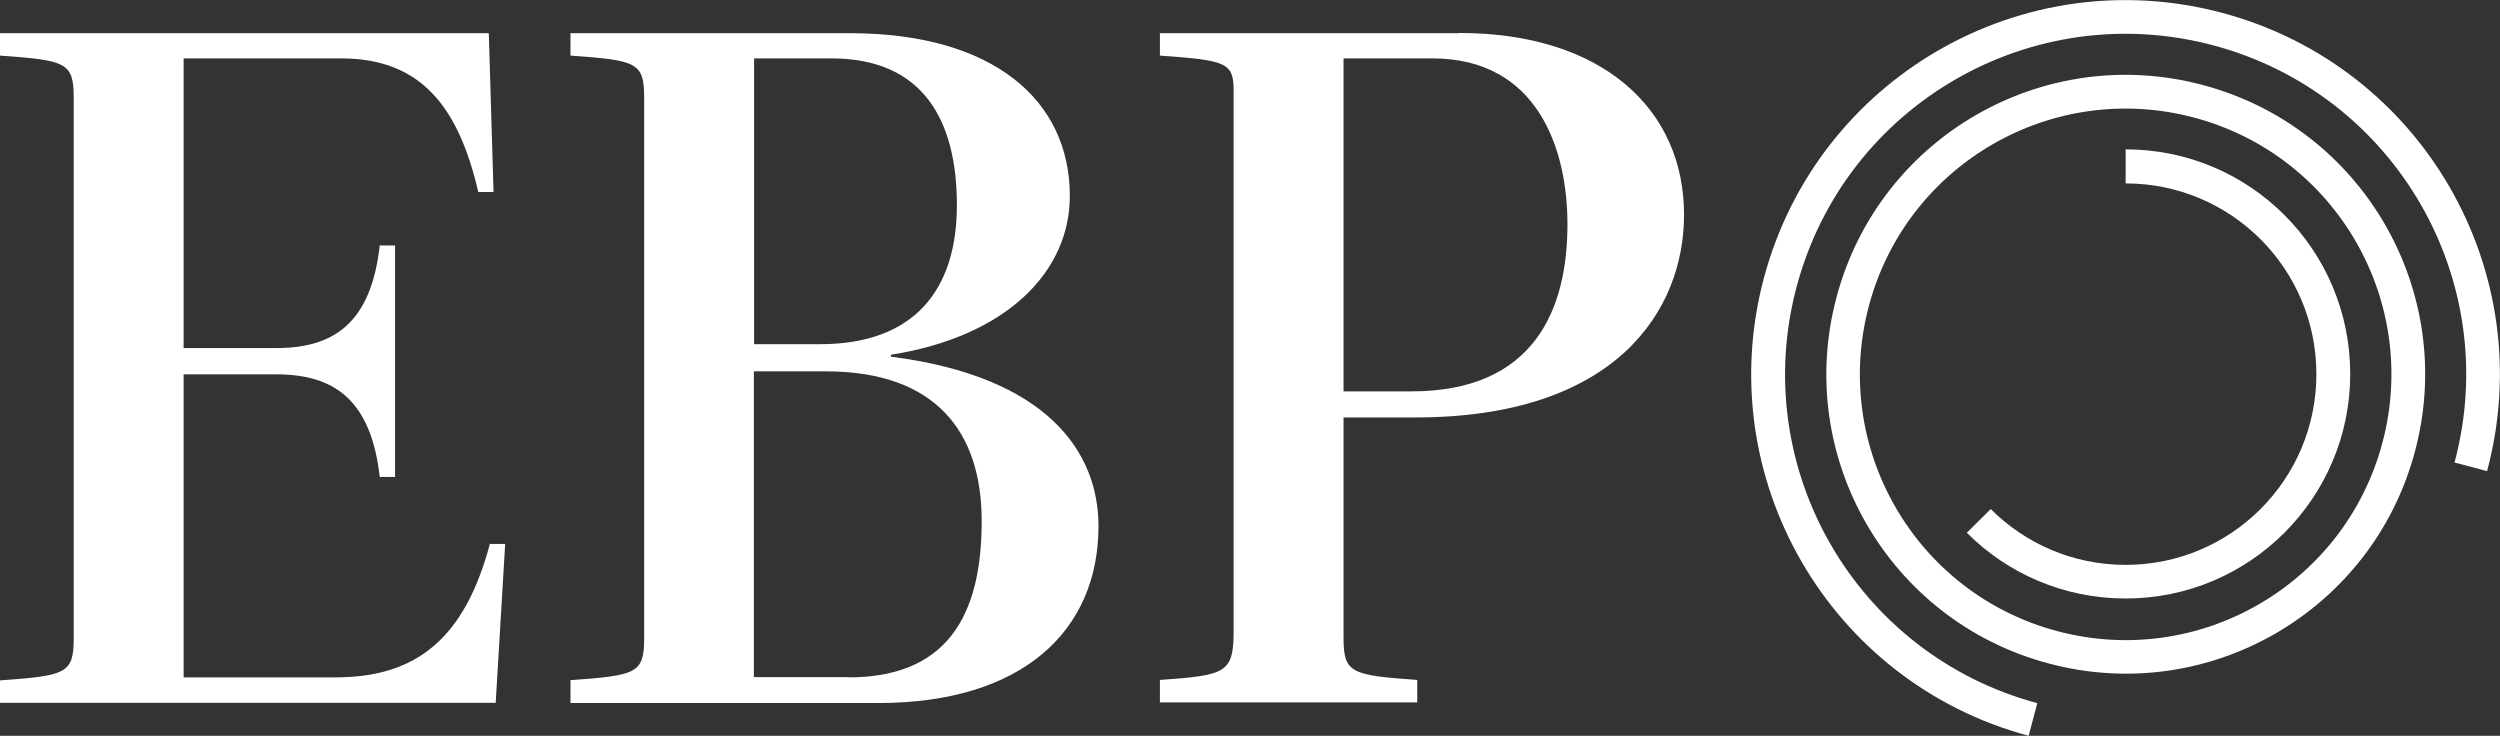
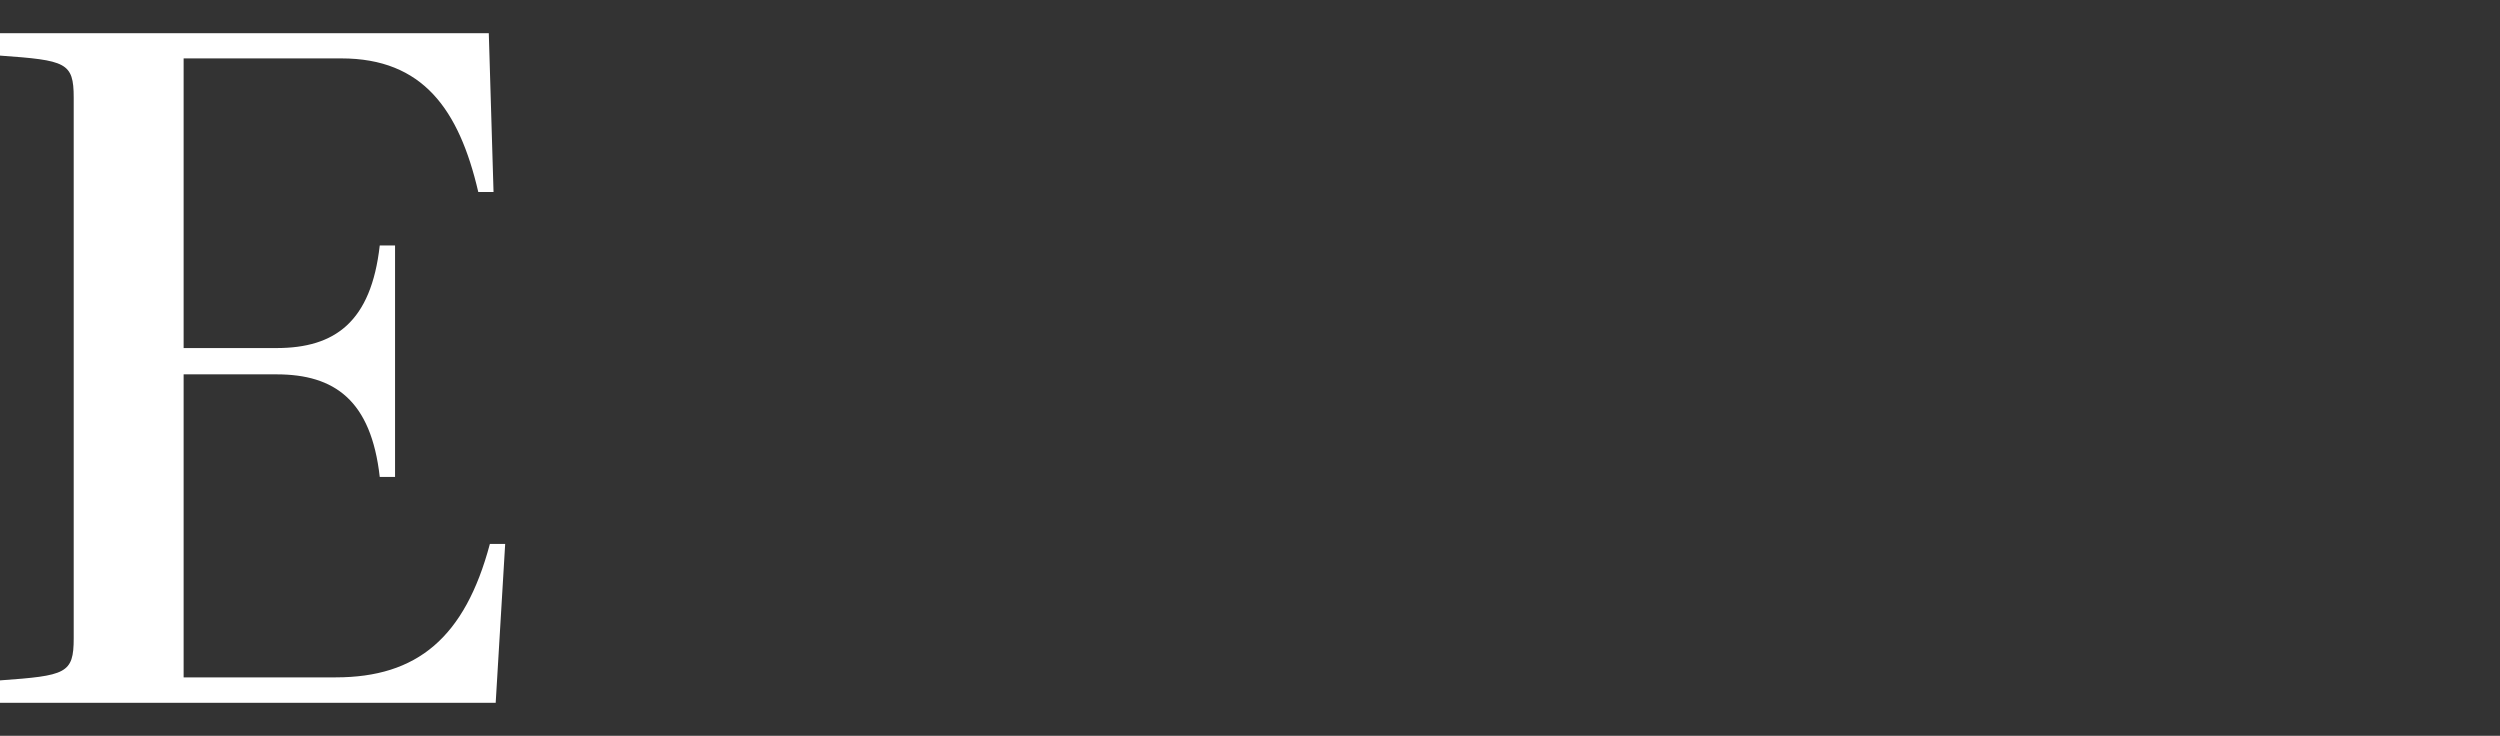
<svg xmlns="http://www.w3.org/2000/svg" id="a" width="116" height="34.14" viewBox="0 0 116 34.14">
  <rect x="0" y="0" width="116" height="34.14" fill="#333333" stroke="none" />
  <path d="M22.19,8.9c-.89-3.82-2.57-6.19-6.35-6.19h-7.32v13.44h4.31c2.71,0,4.39-1.21,4.79-4.76h.71v10.74h-.71c-.4-3.55-2.09-4.76-4.79-4.76h-4.31v14.06h7.06c3.77,0,5.99-1.84,7.15-6.19h.71l-.44,7.37H0v-1.04c3.06-.22,3.42-.31,3.42-1.95V4.53c0-1.64-.36-1.73-3.42-1.95v-1.04h22.68l.22,7.37h-.71Z" fill="#fff" />
-   <path d="M26.47,31.56c3.06-.22,3.42-.31,3.42-1.95V4.53c0-1.64-.35-1.73-3.42-1.95v-1.04h12.96c6.66,0,10.21,3.11,10.21,7.55,0,3.55-2.97,6.53-8.3,7.37v.09c7.28.93,9.63,4.44,9.63,7.86,0,4.88-3.55,8.21-10.21,8.21h-14.29v-1.04ZM38.05,15.97c4.39,0,6.35-2.54,6.35-6.45s-1.55-6.81-5.81-6.81h-3.6v13.26h3.06ZM39.38,31.43c5.02,0,6.17-3.49,6.17-7.26,0-4.13-2.13-6.94-7.24-6.94h-3.33v14.19h4.39Z" fill="#fff" />
-   <path d="M67.71,1.53c6.66,0,10.43,3.55,10.43,8.43,0,4.44-3.15,9.41-12.47,9.41h-3.33v10.23c0,1.64.36,1.73,3.42,1.95v1.04h-11.94v-1.04c3.06-.22,3.42-.31,3.42-2.28V4.2c0-1.31-.36-1.4-3.42-1.62v-1.04h13.89ZM62.34,18.16h3.15c5.73,0,7.24-3.84,7.24-7.75,0-3.55-1.42-7.7-6.26-7.7h-4.13v15.45Z" fill="#fff" />
-   <path d="M95.04,30.78c7.41,1.99,15.03-2.41,17.01-9.82,1.99-7.41-2.41-15.03-9.82-17.01-7.41-1.99-15.03,2.41-17.01,9.82-1.99,7.41,2.41,15.03,9.82,17.01ZM101.82,5.46c6.58,1.76,10.48,8.52,8.72,15.1-1.76,6.58-8.52,10.48-15.1,8.72-6.58-1.76-10.48-8.52-8.72-15.1,1.76-6.58,8.52-10.48,15.1-8.72Z" fill="#fff" />
-   <path d="M94.54,32.63c-8.43-2.26-13.43-10.92-11.17-19.35,2.26-8.43,10.92-13.43,19.35-11.17,8.43,2.26,13.43,10.92,11.17,19.35l1.51.4c2.48-9.26-3.01-18.78-12.28-21.26-9.26-2.48-18.78,3.01-21.27,12.28-2.48,9.26,3.02,18.78,12.28,21.26l.4-1.51Z" fill="#fff" />
-   <path d="M98.63,8.51c4.89,0,8.85,3.96,8.85,8.85s-3.96,8.85-8.85,8.85c-2.45,0-4.66-.99-6.26-2.59l-1.11,1.1c1.89,1.89,4.49,3.05,7.37,3.05,5.75,0,10.42-4.66,10.42-10.42s-4.66-10.42-10.42-10.42v1.56Z" fill="#fff" />
</svg>